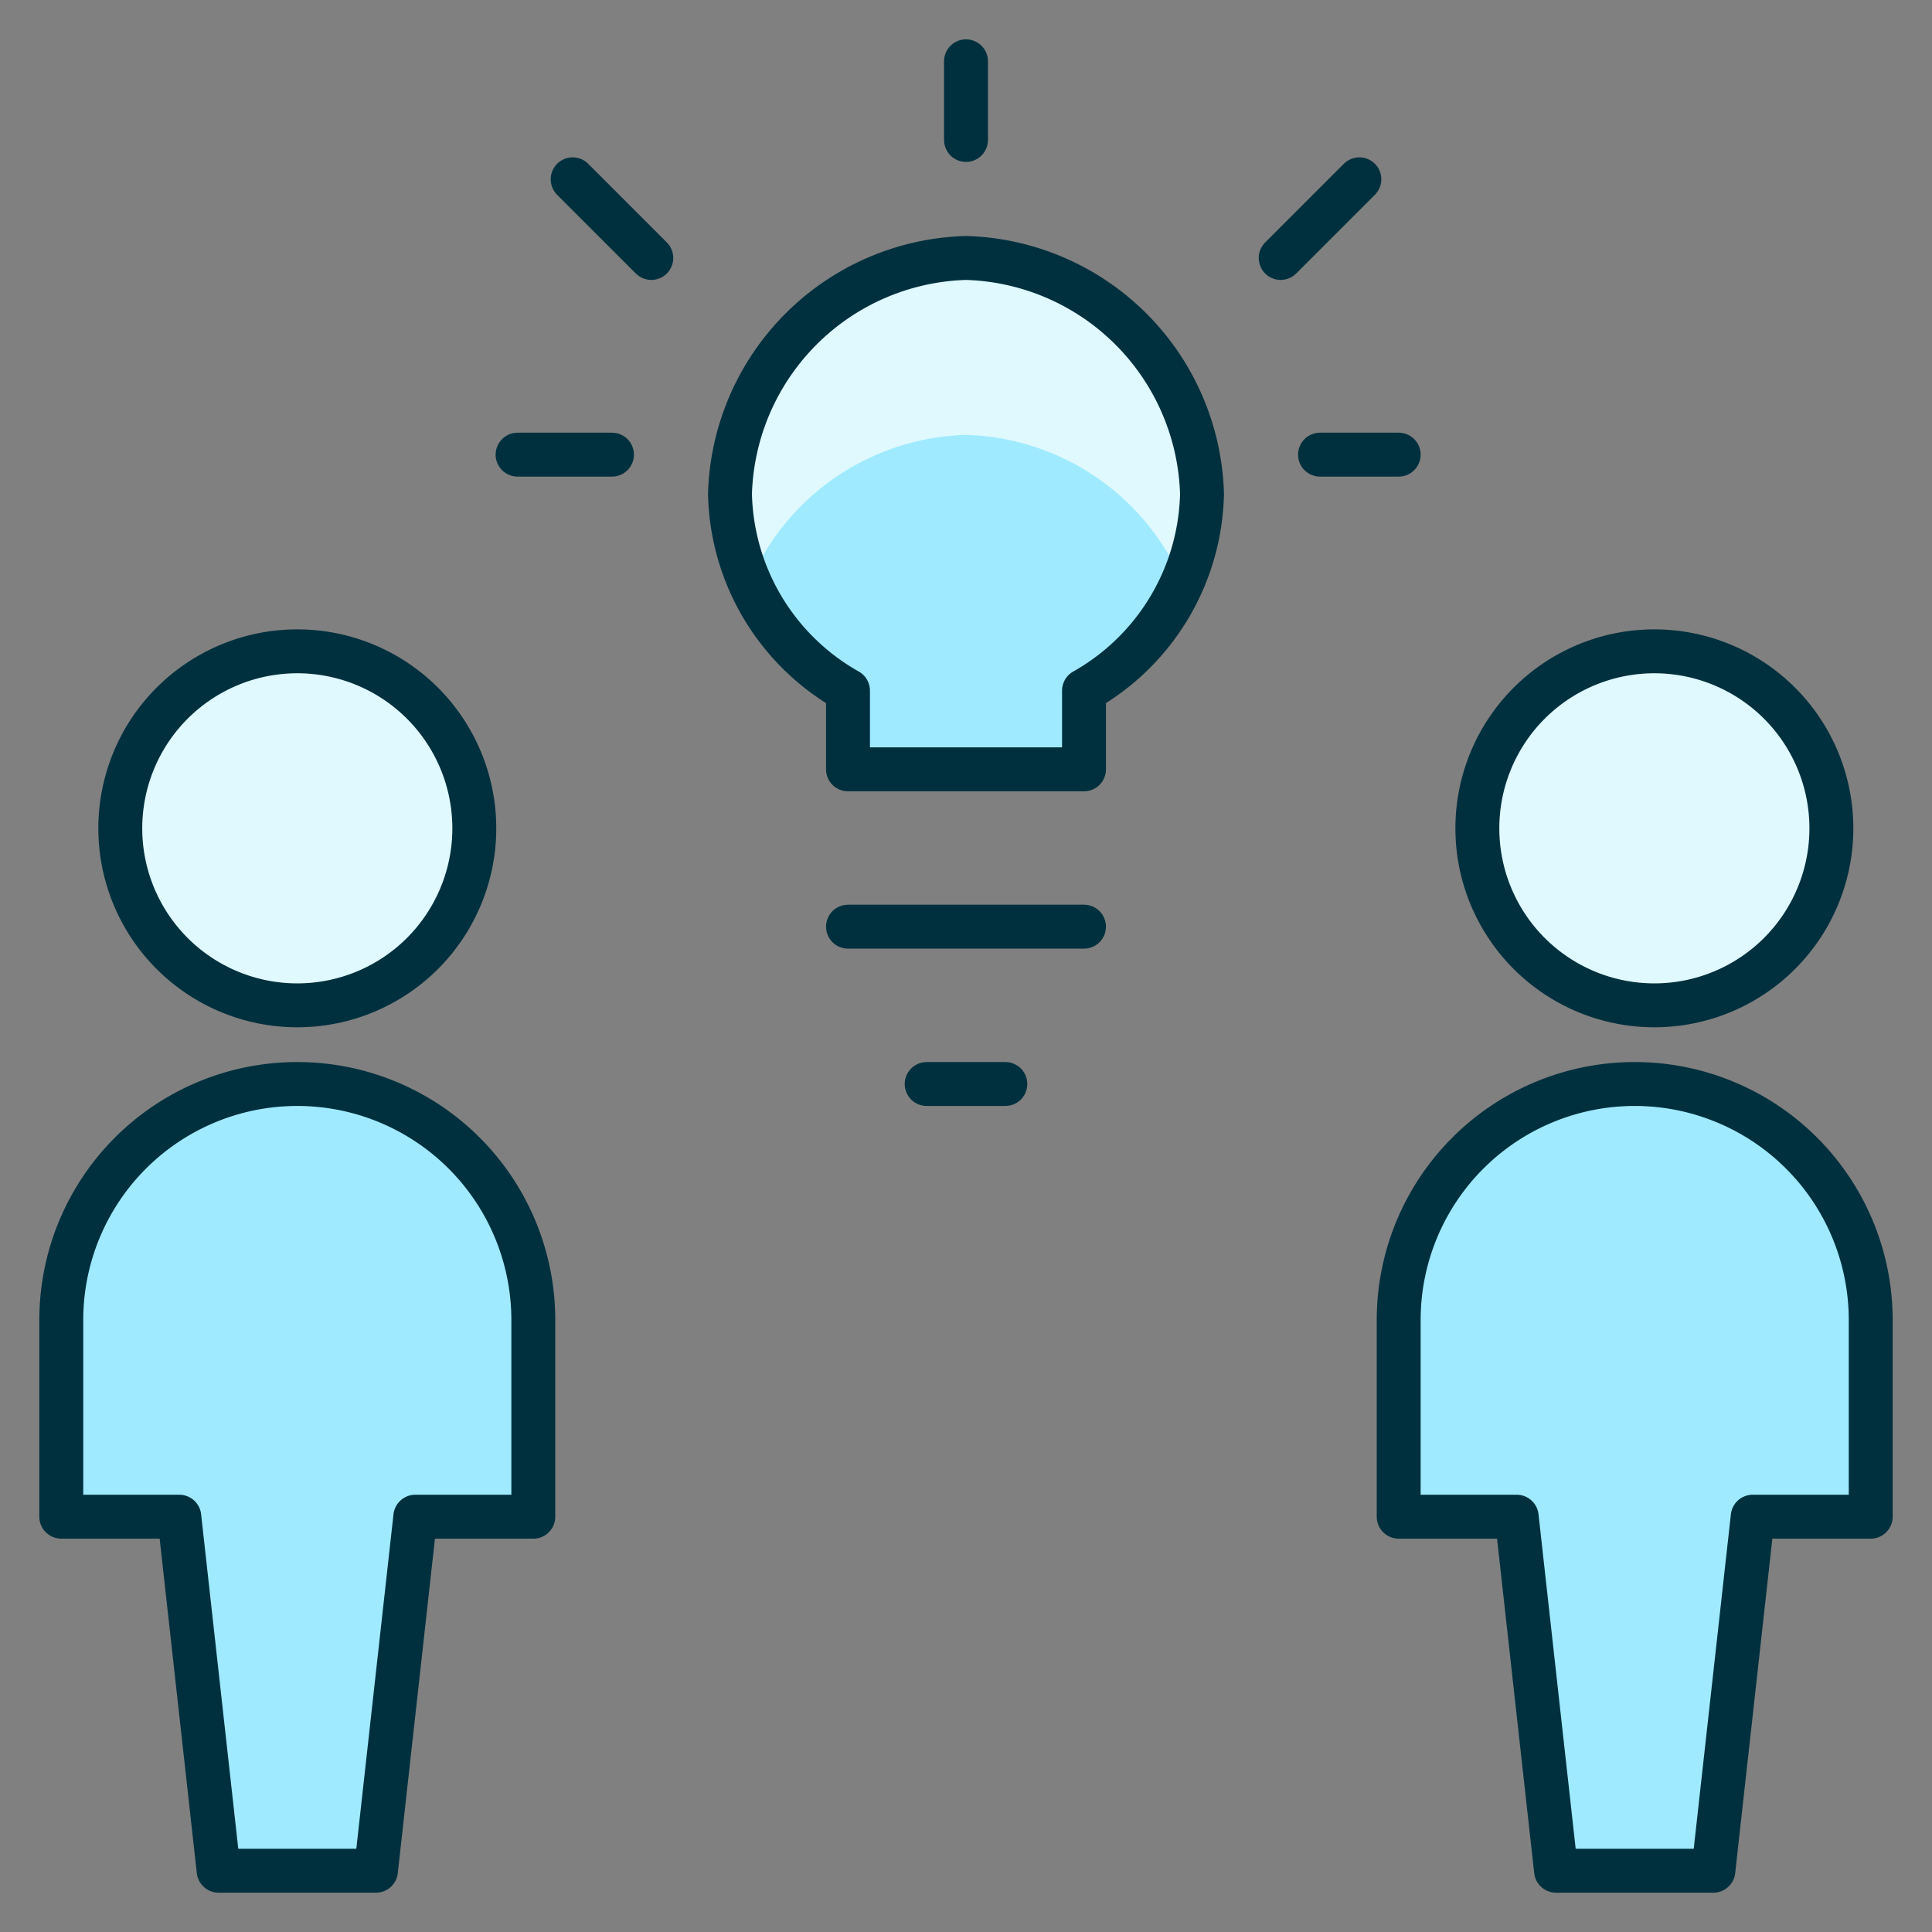
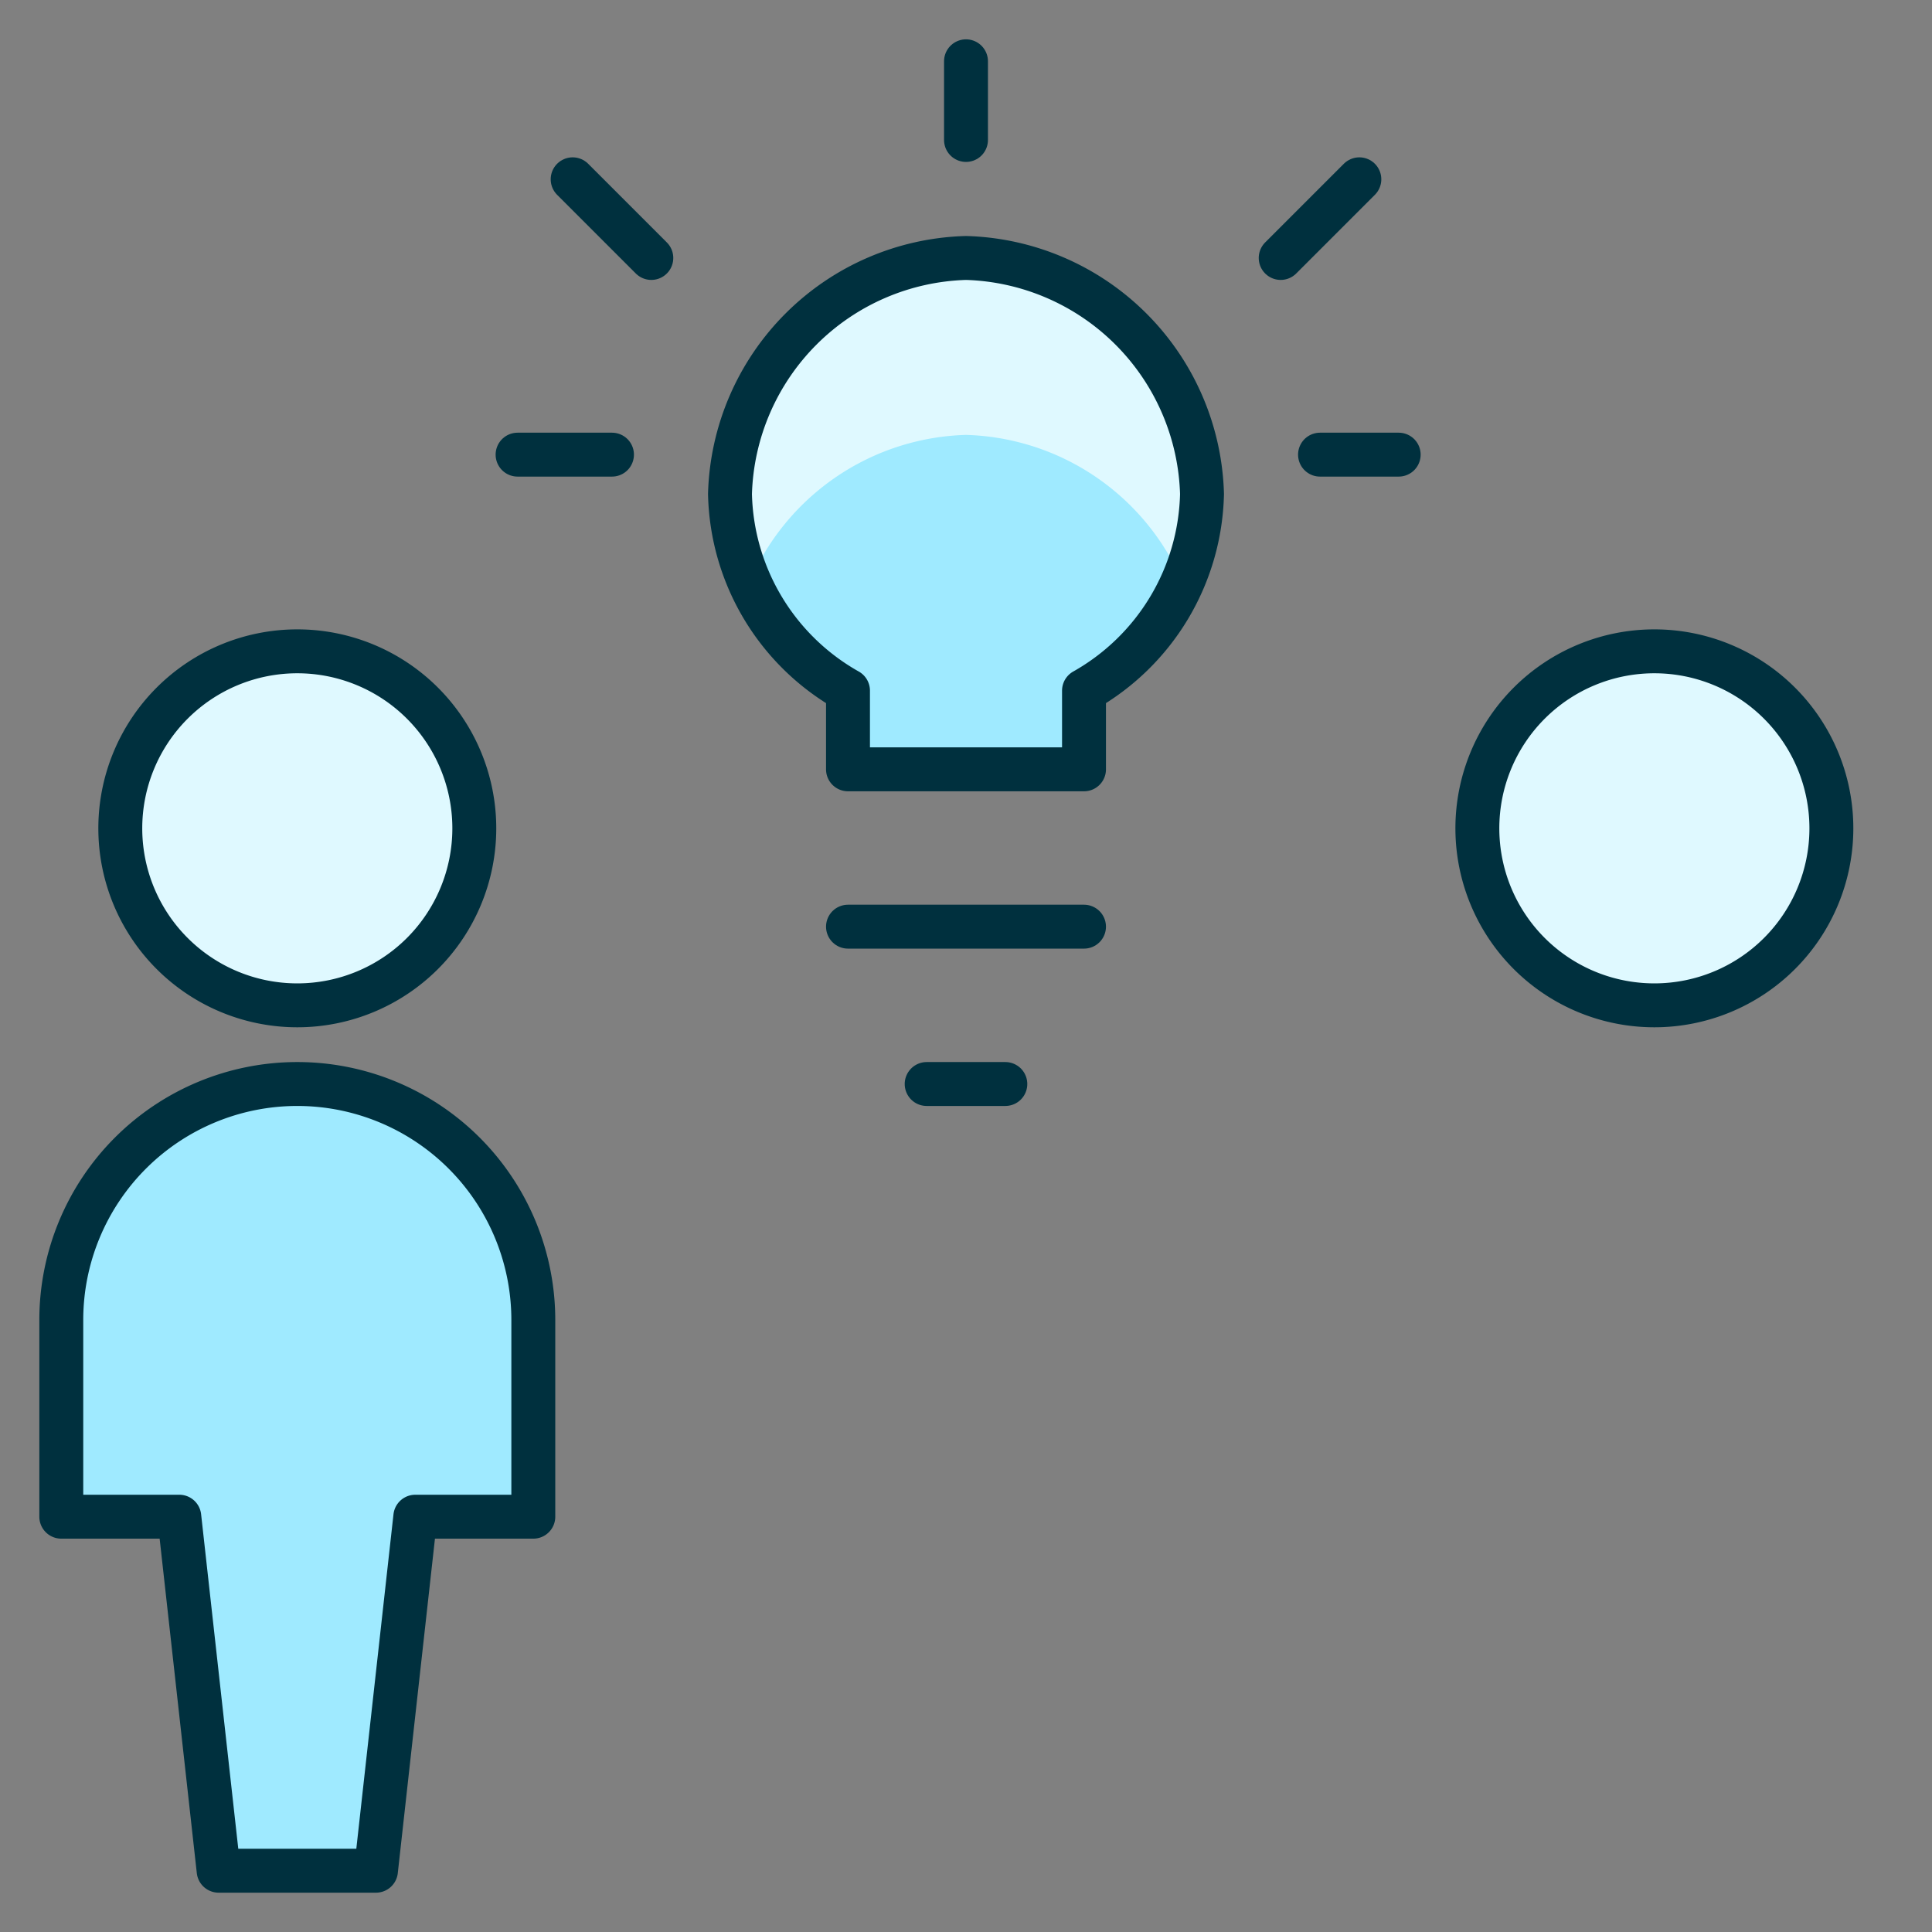
<svg xmlns="http://www.w3.org/2000/svg" viewBox="-5 -5 440 440" id="Team-Share-Idea--Streamline-Ultimate.svg" height="440" width="440">
  <rect x="-5" y="-5" width="440" height="440" fill="#808080" stroke="none" />
  <desc>Team Share Idea Streamline Icon: https://streamlinehq.com</desc>
  <defs />
-   <path d="M62.708 223.958a40.312 40.312 0 1 0 -40.312 -40.312A40.312 40.312 0 0 0 62.708 223.958Z" stroke="#00303e" stroke-linecap="round" stroke-linejoin="round" fill="#dff9ff" stroke-width="10" />
+   <path d="M62.708 223.958a40.312 40.312 0 1 0 -40.312 -40.312A40.312 40.312 0 0 0 62.708 223.958" stroke="#00303e" stroke-linecap="round" stroke-linejoin="round" fill="#dff9ff" stroke-width="10" />
  <path d="M62.708 241.875a53.75 53.75 0 0 0 -53.75 53.75V340.417H35.833l8.958 80.625h35.833L89.583 340.417h26.875v-44.792a53.75 53.75 0 0 0 -53.75 -53.75Z" fill="#9feaff" stroke="#00303e" stroke-linecap="round" stroke-linejoin="round" stroke-width="10" />
  <path d="M371.771 223.958a40.312 40.312 0 1 0 -40.312 -40.312 40.312 40.312 0 0 0 40.312 40.312Z" stroke="#00303e" stroke-linecap="round" stroke-linejoin="round" fill="#dff9ff" stroke-width="10" />
-   <path d="M367.292 241.875a53.75 53.75 0 0 0 -53.75 53.75V340.417H340.417l8.958 80.625h35.833L394.167 340.417h26.875v-44.792a53.75 53.75 0 0 0 -53.75 -53.75Z" fill="#9feaff" stroke="#00303e" stroke-linecap="round" stroke-linejoin="round" stroke-width="10" />
  <path d="M223.958 241.875h-17.917" fill="none" stroke="#00303e" stroke-linecap="round" stroke-linejoin="round" stroke-width="10" />
  <path d="M241.875 206.042h-53.75" fill="none" stroke="#00303e" stroke-linecap="round" stroke-linejoin="round" stroke-width="10" />
  <path d="M215 8.958v17.917" fill="none" stroke="#00303e" stroke-linecap="round" stroke-linejoin="round" stroke-width="10" />
  <path d="M112.875 98.542h21.5" fill="none" stroke="#00303e" stroke-linecap="round" stroke-linejoin="round" stroke-width="10" />
  <path d="M313.542 98.542h-17.917" fill="none" stroke="#00303e" stroke-linecap="round" stroke-linejoin="round" stroke-width="10" />
  <path d="m125.417 35.833 17.917 17.917" fill="none" stroke="#00303e" stroke-linecap="round" stroke-linejoin="round" stroke-width="10" />
  <path d="m304.583 35.833 -17.917 17.917" fill="none" stroke="#00303e" stroke-linecap="round" stroke-linejoin="round" stroke-width="10" />
  <path d="M268.75 107.5a55.345 55.345 0 0 0 -53.75 -53.75 55.327 55.327 0 0 0 -53.75 53.75 52.729 52.729 0 0 0 26.875 44.792v17.917h53.75v-17.917A52.782 52.782 0 0 0 268.75 107.5Z" fill="#9feaff" stroke-width="10" />
  <path d="M215 94.045a55.345 55.345 0 0 1 49.056 32.985A52.263 52.263 0 0 0 268.75 107.5a55.362 55.362 0 0 0 -53.75 -53.75 55.362 55.362 0 0 0 -53.75 53.75 51.761 51.761 0 0 0 4.694 19.529A55.327 55.327 0 0 1 215 94.045Z" fill="#dff9ff" stroke-width="10" />
  <path d="M268.75 107.5a55.345 55.345 0 0 0 -53.75 -53.75 55.327 55.327 0 0 0 -53.75 53.75 52.729 52.729 0 0 0 26.875 44.792v17.917h53.75v-17.917A52.782 52.782 0 0 0 268.75 107.5Z" fill="none" stroke="#00303e" stroke-linecap="round" stroke-linejoin="round" stroke-width="10" />
</svg>